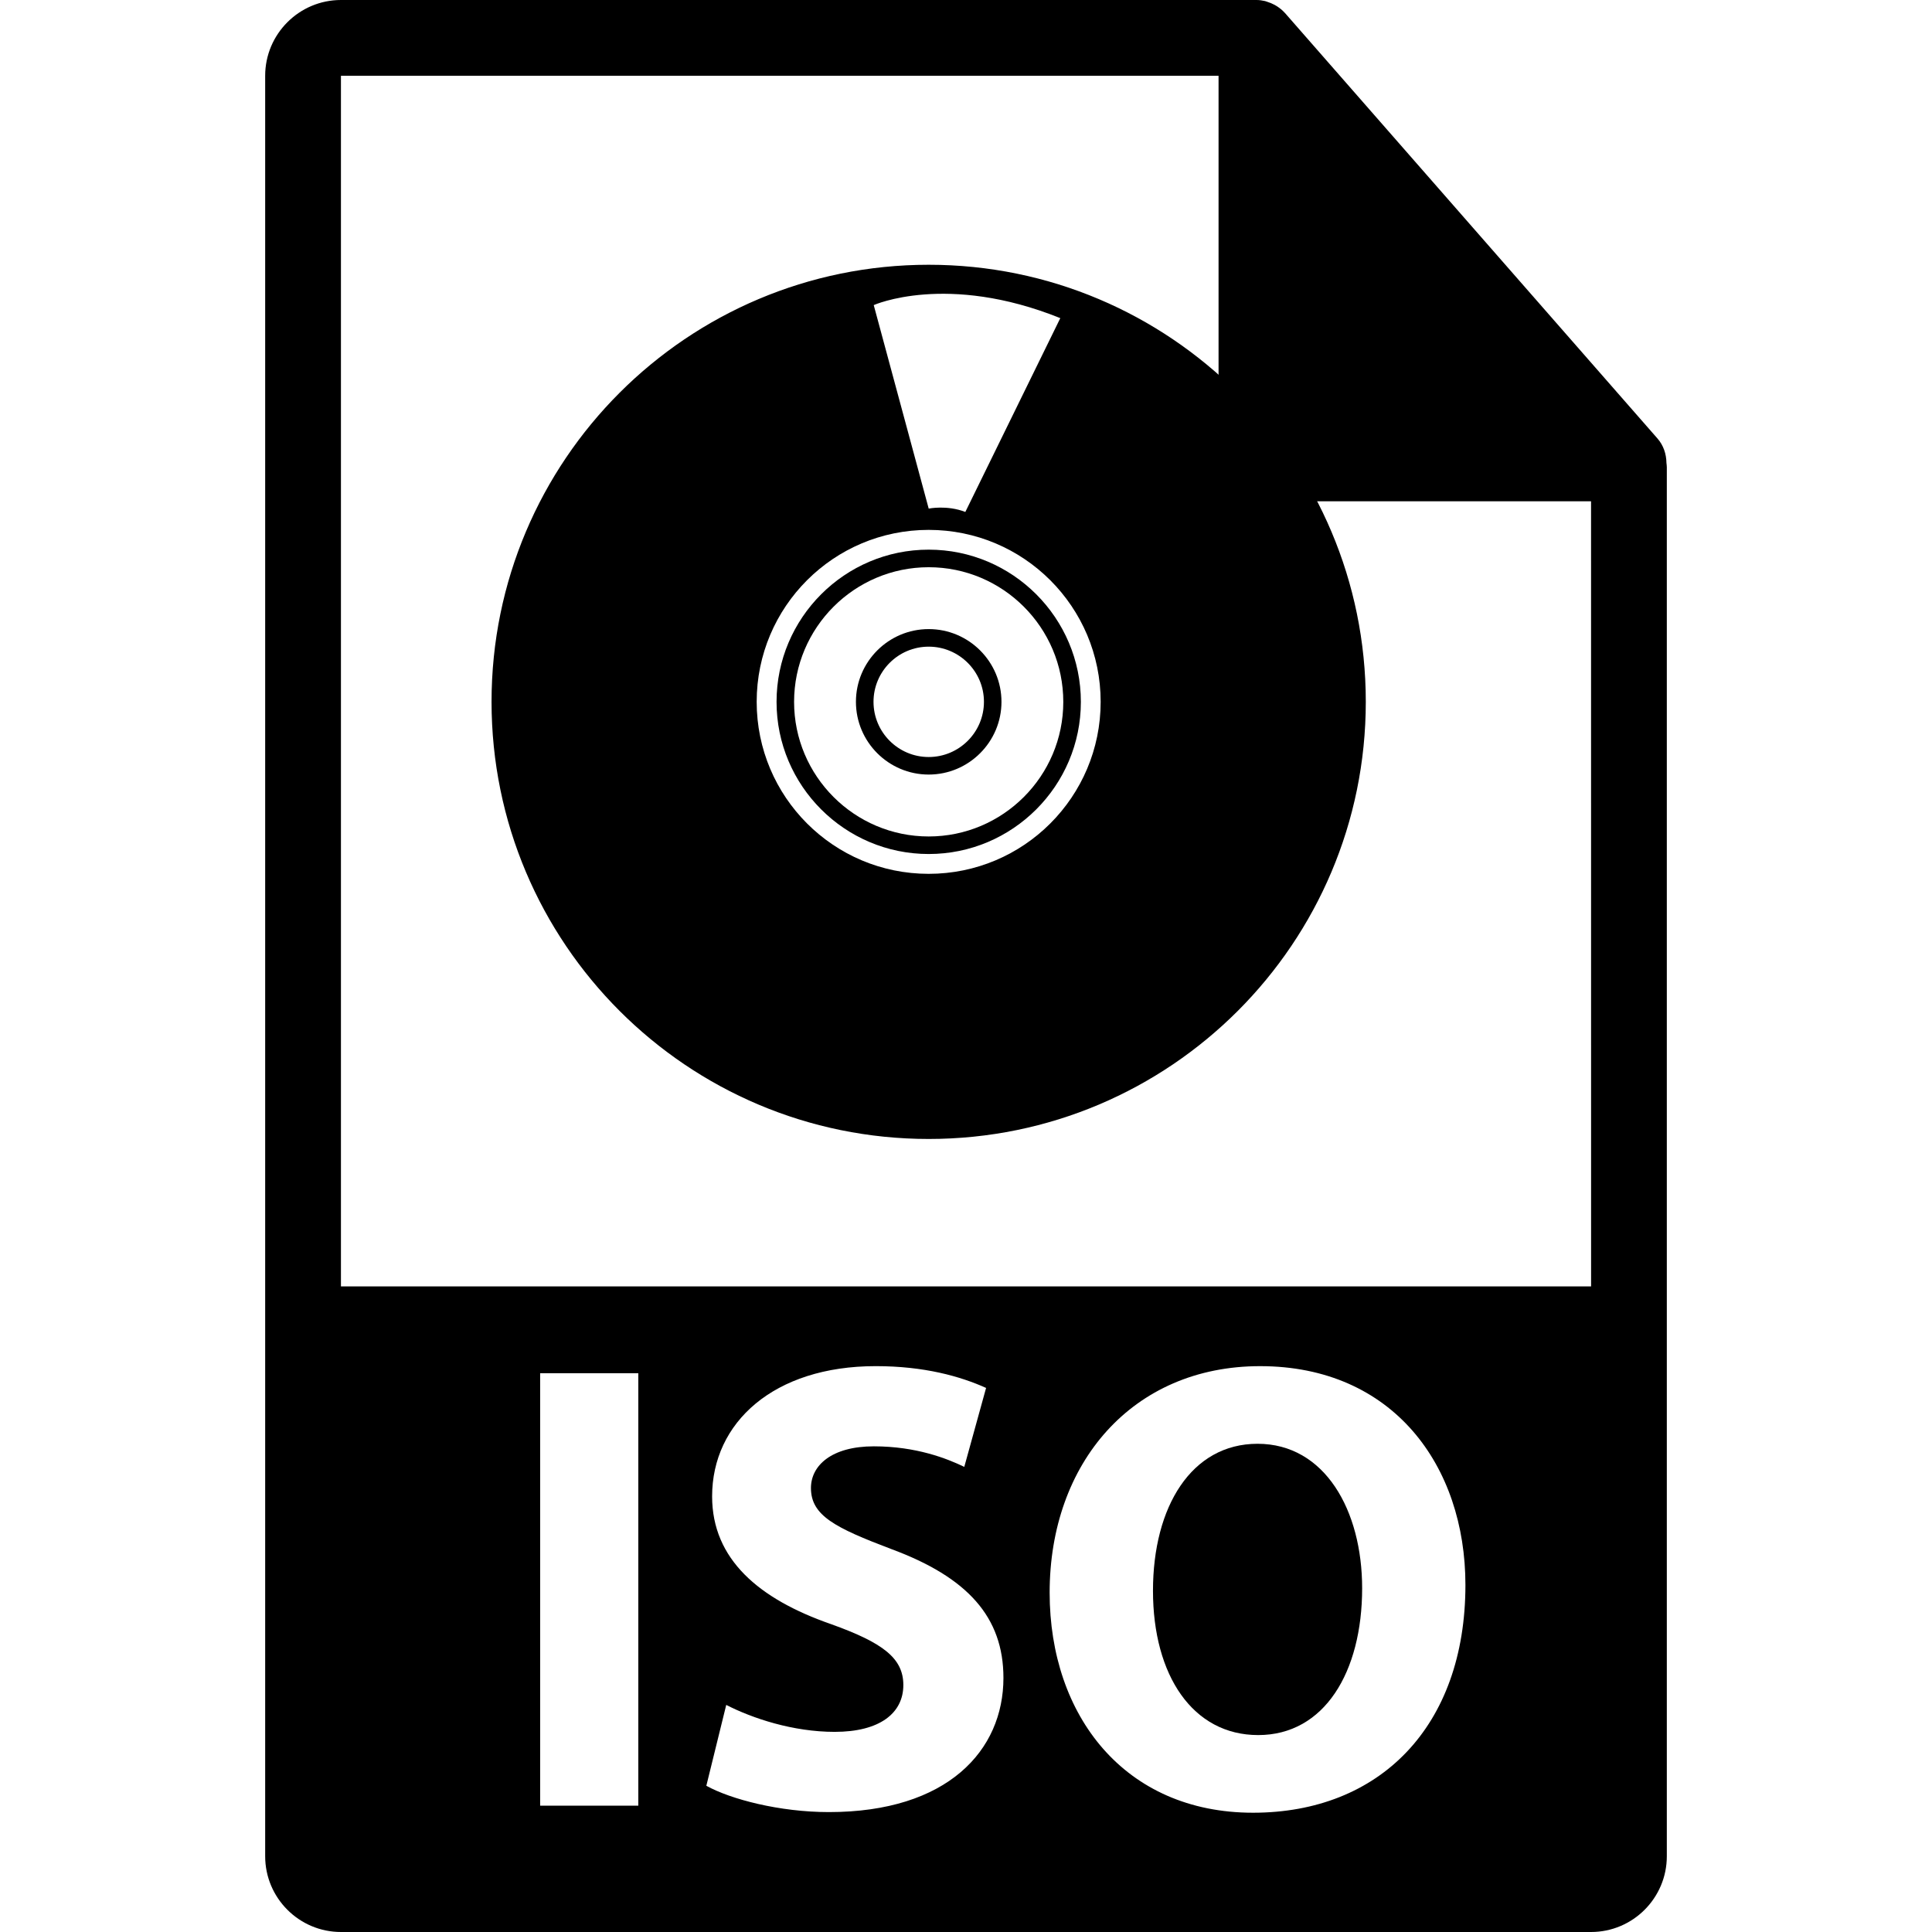
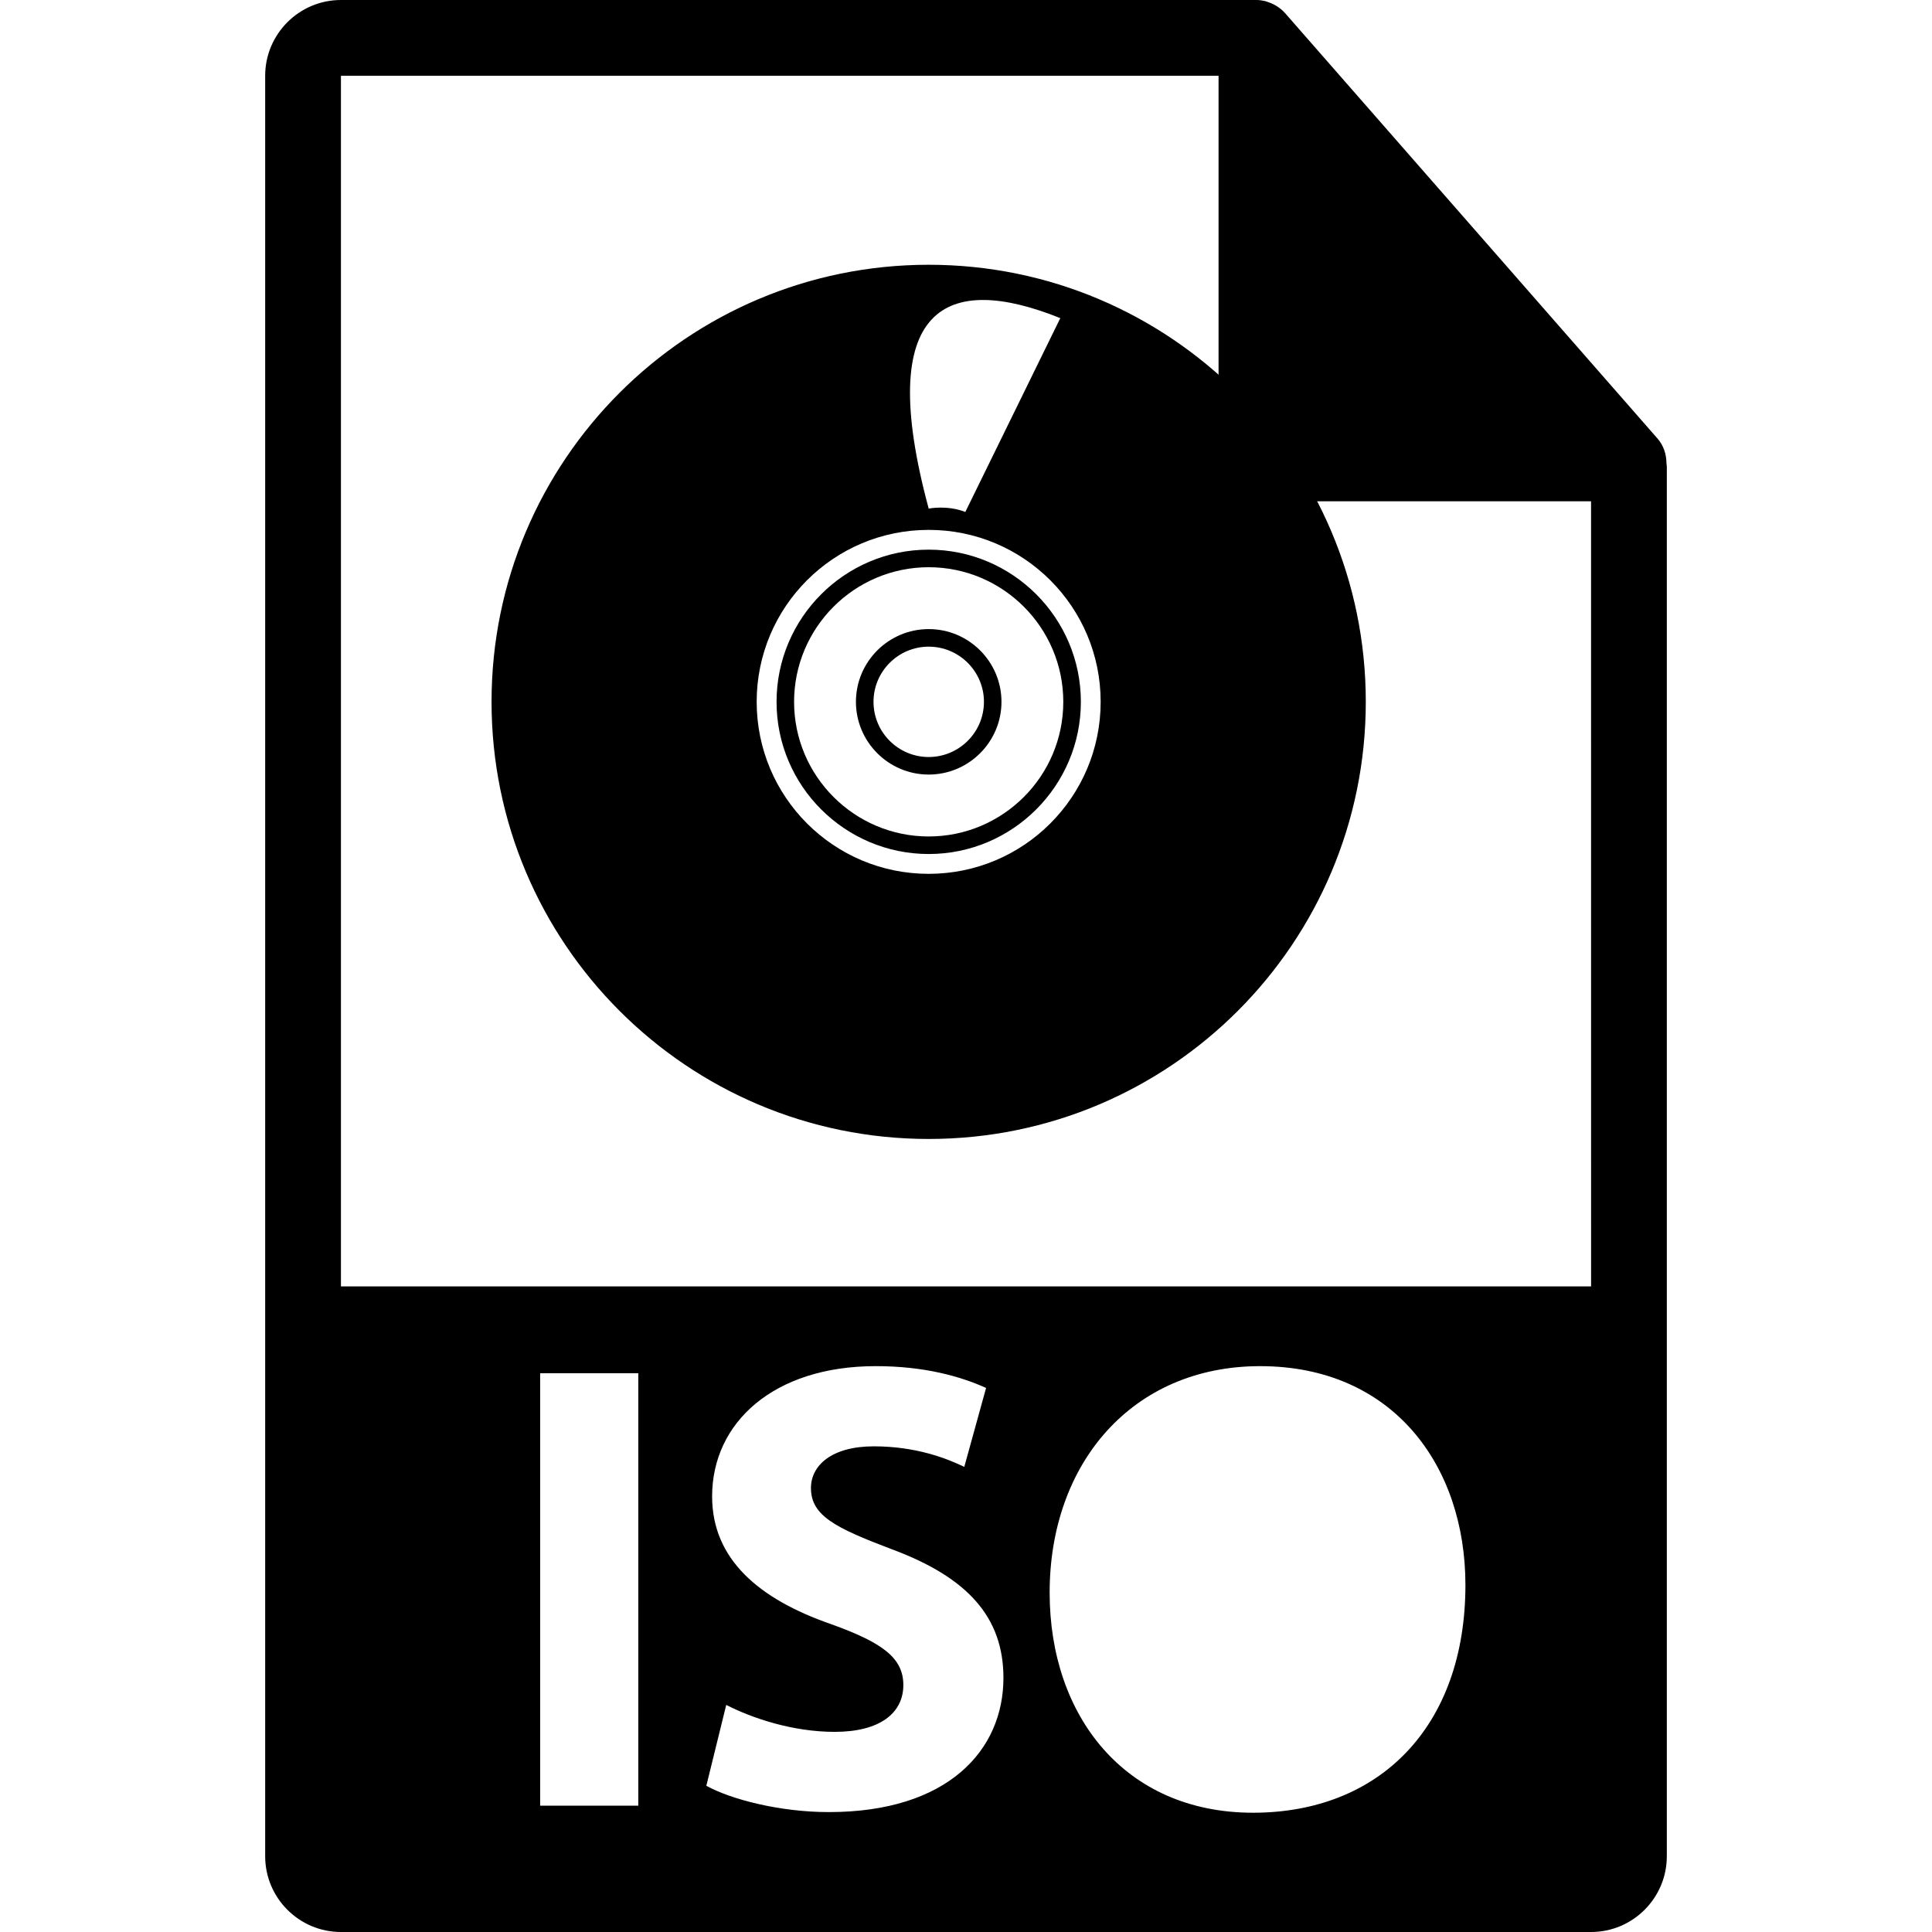
<svg xmlns="http://www.w3.org/2000/svg" fill="#000000" version="1.1" id="Capa_1" width="800px" height="800px" viewBox="0 0 548.291 548.291" xml:space="preserve">
  <g>
    <g>
      <g>
        <path d="M472.929,131.39c-0.031-2.514-0.829-4.997-2.556-6.96L364.656,3.677c-0.021-0.031-0.053-0.042-0.084-0.075     c-0.63-0.704-1.354-1.284-2.132-1.796c-0.23-0.149-0.462-0.283-0.703-0.419c-0.683-0.365-1.387-0.665-2.121-0.885     c-0.2-0.06-0.377-0.142-0.577-0.194C358.231,0.118,357.411,0,356.572,0H96.757C84.904,0,75.255,9.649,75.255,21.502V526.79     c0,11.858,9.649,21.501,21.502,21.501h354.775c11.863,0,21.503-9.643,21.503-21.501V132.595     C473.036,132.191,472.971,131.795,472.929,131.39z M181.147,512.437H153.29V389.711h27.857V512.437z M235.239,514.26     c-14.027,0-27.867-3.644-34.786-7.466l5.648-22.946c7.467,3.822,18.939,7.645,30.775,7.645c12.746,0,19.486-5.276,19.486-13.291     c0-7.649-5.827-12.022-20.578-17.303c-20.399-7.098-33.691-18.389-33.691-36.232c0-20.944,17.481-36.965,46.437-36.965     c13.838,0,24.034,2.913,31.315,6.184l-6.188,22.403c-4.913-2.367-13.649-5.827-25.67-5.827c-12.018,0-17.845,5.466-17.845,11.834     c0,7.832,6.918,11.291,22.758,17.301c21.671,8.012,31.869,19.303,31.869,36.599C284.759,496.778,268.914,514.26,235.239,514.26z      M355.605,514.442c-36.41,0-57.722-27.496-57.722-62.456c0-36.783,23.495-64.279,59.727-64.279     c37.691,0,58.27,28.227,58.27,62.096C415.879,490.039,391.479,514.442,355.605,514.442z M96.757,365.081V21.502H345.82v110.011     c0,5.938,4.81,10.751,10.752,10.751h94.961l0.011,222.816H96.757z" />
-         <path d="M356.886,409.737c-18.761,0-29.676,17.849-29.676,41.702c0,24.037,11.292,40.966,29.859,40.966     c18.761,0,29.501-17.836,29.501-41.689C386.566,428.678,376.004,409.737,356.886,409.737z" />
      </g>
      <g>
-         <path d="M263.559,75.138c-68.512,0-124.062,55.533-124.062,124.027c0,68.513,55.549,124.067,124.062,124.067     c68.519,0,124.046-55.554,124.046-124.067C387.605,130.677,332.078,75.138,263.559,75.138z M300.907,90.285l-26.951,55.004     c-5.228-2.029-10.396-0.948-10.396-0.948L247.96,86.586C247.96,86.586,268.646,77.303,300.907,90.285z M263.549,247.99     c-26.961,0-48.807-21.845-48.807-48.819c0-26.958,21.845-48.793,48.807-48.793c26.964,0,48.812,21.84,48.812,48.793     C312.361,226.14,290.513,247.99,263.549,247.99z" />
+         <path d="M263.559,75.138c-68.512,0-124.062,55.533-124.062,124.027c0,68.513,55.549,124.067,124.062,124.067     c68.519,0,124.046-55.554,124.046-124.067C387.605,130.677,332.078,75.138,263.559,75.138z M300.907,90.285l-26.951,55.004     c-5.228-2.029-10.396-0.948-10.396-0.948C247.96,86.586,268.646,77.303,300.907,90.285z M263.549,247.99     c-26.961,0-48.807-21.845-48.807-48.819c0-26.958,21.845-48.793,48.807-48.793c26.964,0,48.812,21.84,48.812,48.793     C312.361,226.14,290.513,247.99,263.549,247.99z" />
        <path d="M263.559,155.989c-23.811,0-43.179,19.378-43.179,43.197c0,23.806,19.373,43.179,43.179,43.179     c23.81,0,43.186-19.373,43.186-43.179C306.745,175.373,287.374,155.989,263.559,155.989z M263.559,237.384     c-21.06,0-38.202-17.137-38.202-38.192c0-21.081,17.142-38.218,38.202-38.218c21.064,0,38.197,17.137,38.197,38.218     C301.756,220.252,284.624,237.384,263.559,237.384z" />
        <path d="M263.559,178.533c-11.388,0-20.651,9.262-20.651,20.638c0,11.378,9.263,20.646,20.651,20.646     c11.384,0,20.654-9.268,20.654-20.646C284.213,187.79,274.943,178.533,263.559,178.533z M263.559,214.838     c-8.638,0-15.661-7.024-15.661-15.667c0-8.632,7.023-15.653,15.661-15.653c8.63,0,15.679,7.021,15.679,15.653     C279.238,207.813,272.194,214.838,263.559,214.838z" />
      </g>
    </g>
  </g>
</svg>